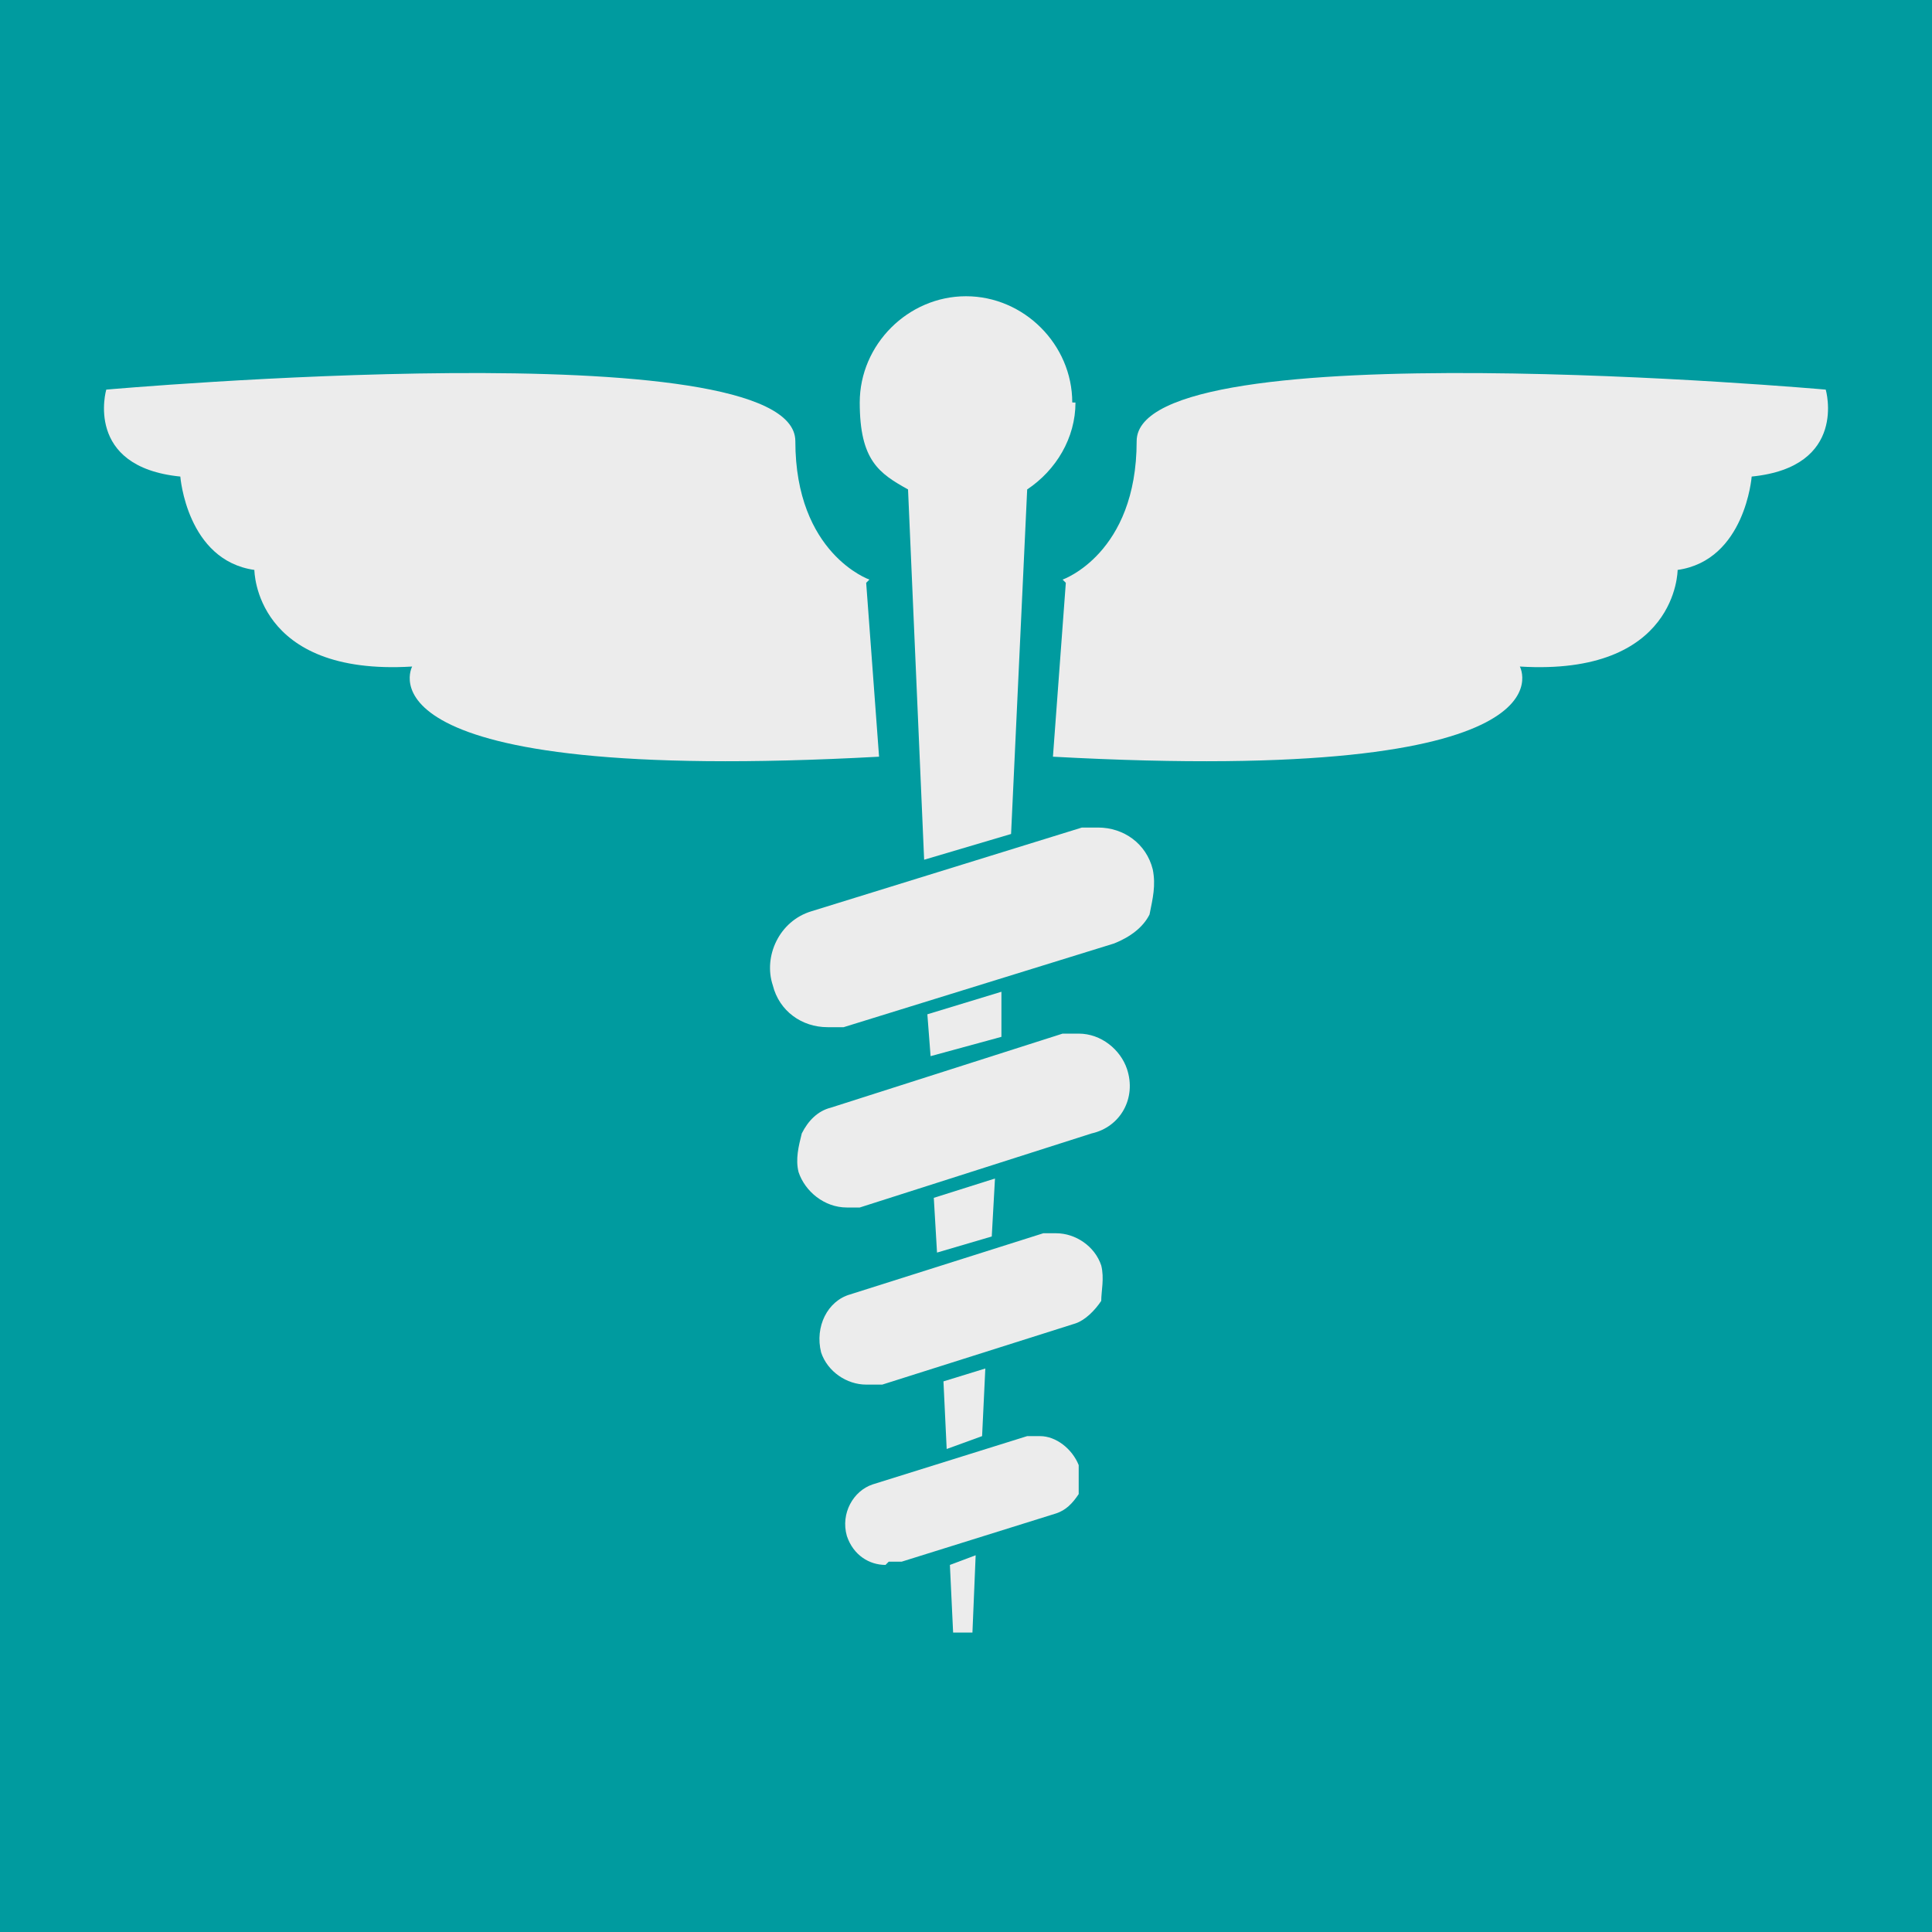
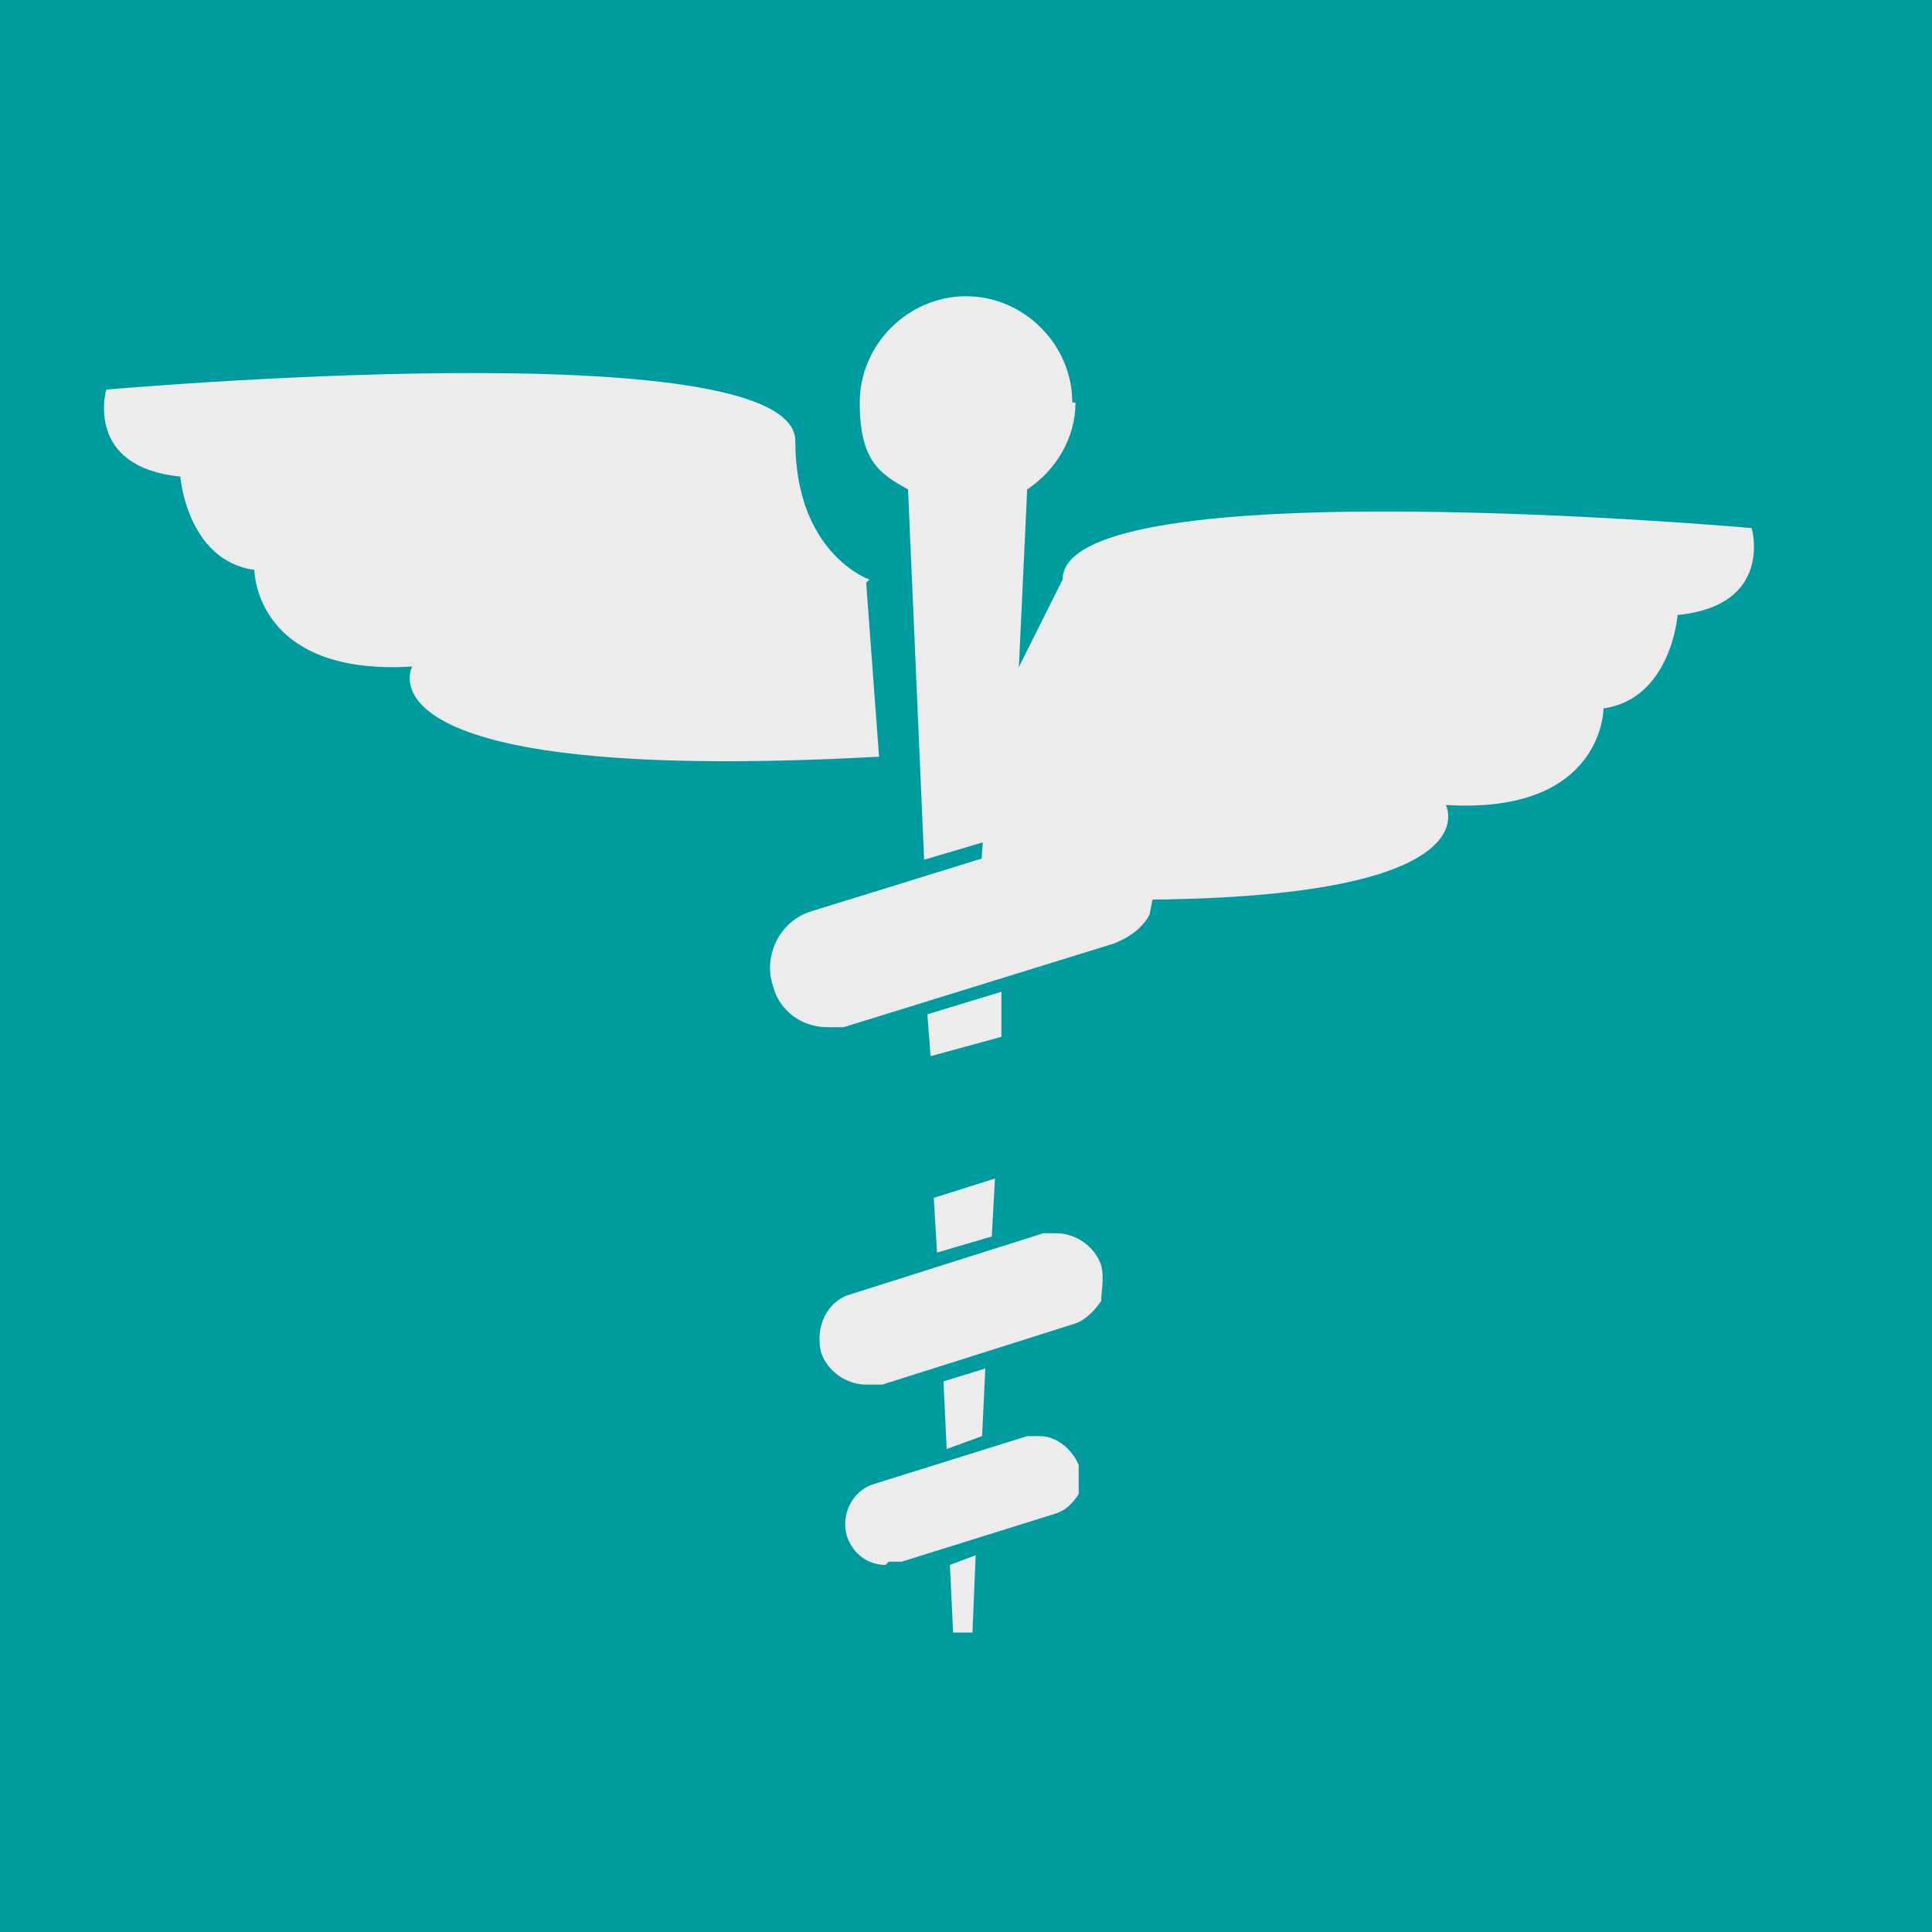
<svg xmlns="http://www.w3.org/2000/svg" id="Layer_1" data-name="Layer 1" width="21.2mm" height="21.2mm" version="1.1" viewBox="0 0 60 60">
  <defs>
    <style>
      .cls-1 {
        fill: #9ccf43;
      }

      .cls-1, .cls-2, .cls-3, .cls-4 {
        stroke-width: 0px;
      }

      .cls-1, .cls-5 {
        display: none;
      }

      .cls-2 {
        fill: #fff;
      }

      .cls-3 {
        fill: #009b9f;
      }

      .cls-4 {
        fill: #ececec;
      }
    </style>
  </defs>
-   <rect class="cls-1" x="-.5" y="-.6" width="61.5" height="61.5" />
  <g class="cls-5">
    <path class="cls-2" d="M30,4.5s-16.9,15.8-16.9,30.2,4.5,14.1,9,17.4l.4-10.9c0-1.4-4.7-1.8-4.7-3.2v-11.2c0-.7.6-1.3,1.3-1.3s1.3.6,1.3,1.3v7.4c0,.4.3.7.7.7.4,0,.8-.4.8-.8v-7.3c0-.7.6-1.3,1.3-1.3h0c.7,0,1.3.6,1.3,1.3v7.3c0,.4.4.8.8.8.4,0,.7-.4.7-.7v-7.4c0-.7.6-1.3,1.3-1.3s1.3.6,1.3,1.3v11.2c0,1.4-4.7,1.8-4.7,3.2s.2,8.1.4,12.4c2.3,1.3,4.4,1.9,5.6,1.9s3.3-.6,5.6-1.8l.4-12.2c0-.6-.4-1-.9-1.2-2.7-1-4.6-3.9-4.6-7.2s2.5-7.6,6.3-7.6,6.3,3.4,6.3,7.6-1.9,6.2-4.6,7.2c-.5.2-.9.7-.9,1.2l.4,10.8c4.5-3.2,9-8.8,9-17.5,0-14.8-16.9-30.2-16.9-30.2Z" />
  </g>
  <g>
    <rect class="cls-3" x="-1.1" y="-1.1" width="62.1" height="62.1" />
    <g>
      <path class="cls-4" d="M25.7,31.9c-.8,0-1.5-.5-1.7-1.3-.3-.9.2-2,1.2-2.3l8.4-2.6c.2,0,.4,0,.5,0,.8,0,1.5.5,1.7,1.3.1.5,0,.9-.1,1.4-.2.4-.6.7-1.1.9l-8.4,2.6c-.2,0-.4,0-.5,0Z" />
-       <path class="cls-4" d="M26.3,37.5c-.7,0-1.3-.5-1.5-1.1-.1-.4,0-.8.1-1.2.2-.4.5-.7.9-.8l7.2-2.3c.2,0,.3,0,.5,0,.7,0,1.3.5,1.5,1.1.3.9-.2,1.8-1.1,2l-7.2,2.3c-.2,0-.3,0-.5,0Z" />
      <path class="cls-4" d="M26.9,43c-.6,0-1.2-.4-1.4-1-.2-.8.2-1.6.9-1.8l6-1.9c.1,0,.3,0,.4,0,.6,0,1.2.4,1.4,1,.1.4,0,.8,0,1.1-.2.3-.5.6-.8.7l-6,1.9c-.1,0-.3,0-.4,0Z" />
      <path class="cls-4" d="M27.5,48.6c-.5,0-1-.3-1.2-.9-.2-.7.2-1.4.8-1.6l4.8-1.5c.1,0,.2,0,.4,0,.5,0,1,.4,1.2.9,0,.3,0,.7,0,.9-.2.3-.4.5-.7.6l-4.8,1.5c-.1,0-.2,0-.4,0Z" />
      <g>
        <path class="cls-4" d="M33.3,12.5c0-1.8-1.5-3.3-3.3-3.3s-3.3,1.5-3.3,3.3.6,2.2,1.5,2.7h0l.5,11.5,2.7-.8.5-10.7h0c.9-.6,1.5-1.6,1.5-2.7Z" />
        <polygon class="cls-4" points="29.1 38.9 30.8 38.4 30.9 36.6 29 37.2 29.1 38.9" />
        <polygon class="cls-4" points="29.4 45 30.5 44.6 30.6 42.5 29.3 42.9 29.4 45" />
        <polygon class="cls-4" points="29.6 50.7 30.2 50.7 30.3 48.3 29.5 48.6 29.6 50.7" />
        <polygon class="cls-4" points="28.9 32.8 31.1 32.2 31.1 30.8 28.8 31.5 28.9 32.8" />
      </g>
      <g>
        <path class="cls-4" d="M27,18s-2.3-.8-2.3-4.3c0-3.5-21.4-1.6-21.4-1.6,0,0-.7,2.4,2.3,2.7,0,0,.2,2.6,2.3,2.9,0,0,0,3.3,4.9,3,0,0-2,3.7,14.5,2.8l-.4-5.4Z" />
-         <path class="cls-4" d="M33,18s2.3-.8,2.3-4.3c0-3.5,21.4-1.6,21.4-1.6,0,0,.7,2.4-2.3,2.7,0,0-.2,2.6-2.3,2.9,0,0,0,3.3-4.9,3,0,0,2,3.7-14.5,2.8l.4-5.4Z" />
+         <path class="cls-4" d="M33,18c0-3.5,21.4-1.6,21.4-1.6,0,0,.7,2.4-2.3,2.7,0,0-.2,2.6-2.3,2.9,0,0,0,3.3-4.9,3,0,0,2,3.7-14.5,2.8l.4-5.4Z" />
      </g>
    </g>
  </g>
</svg>